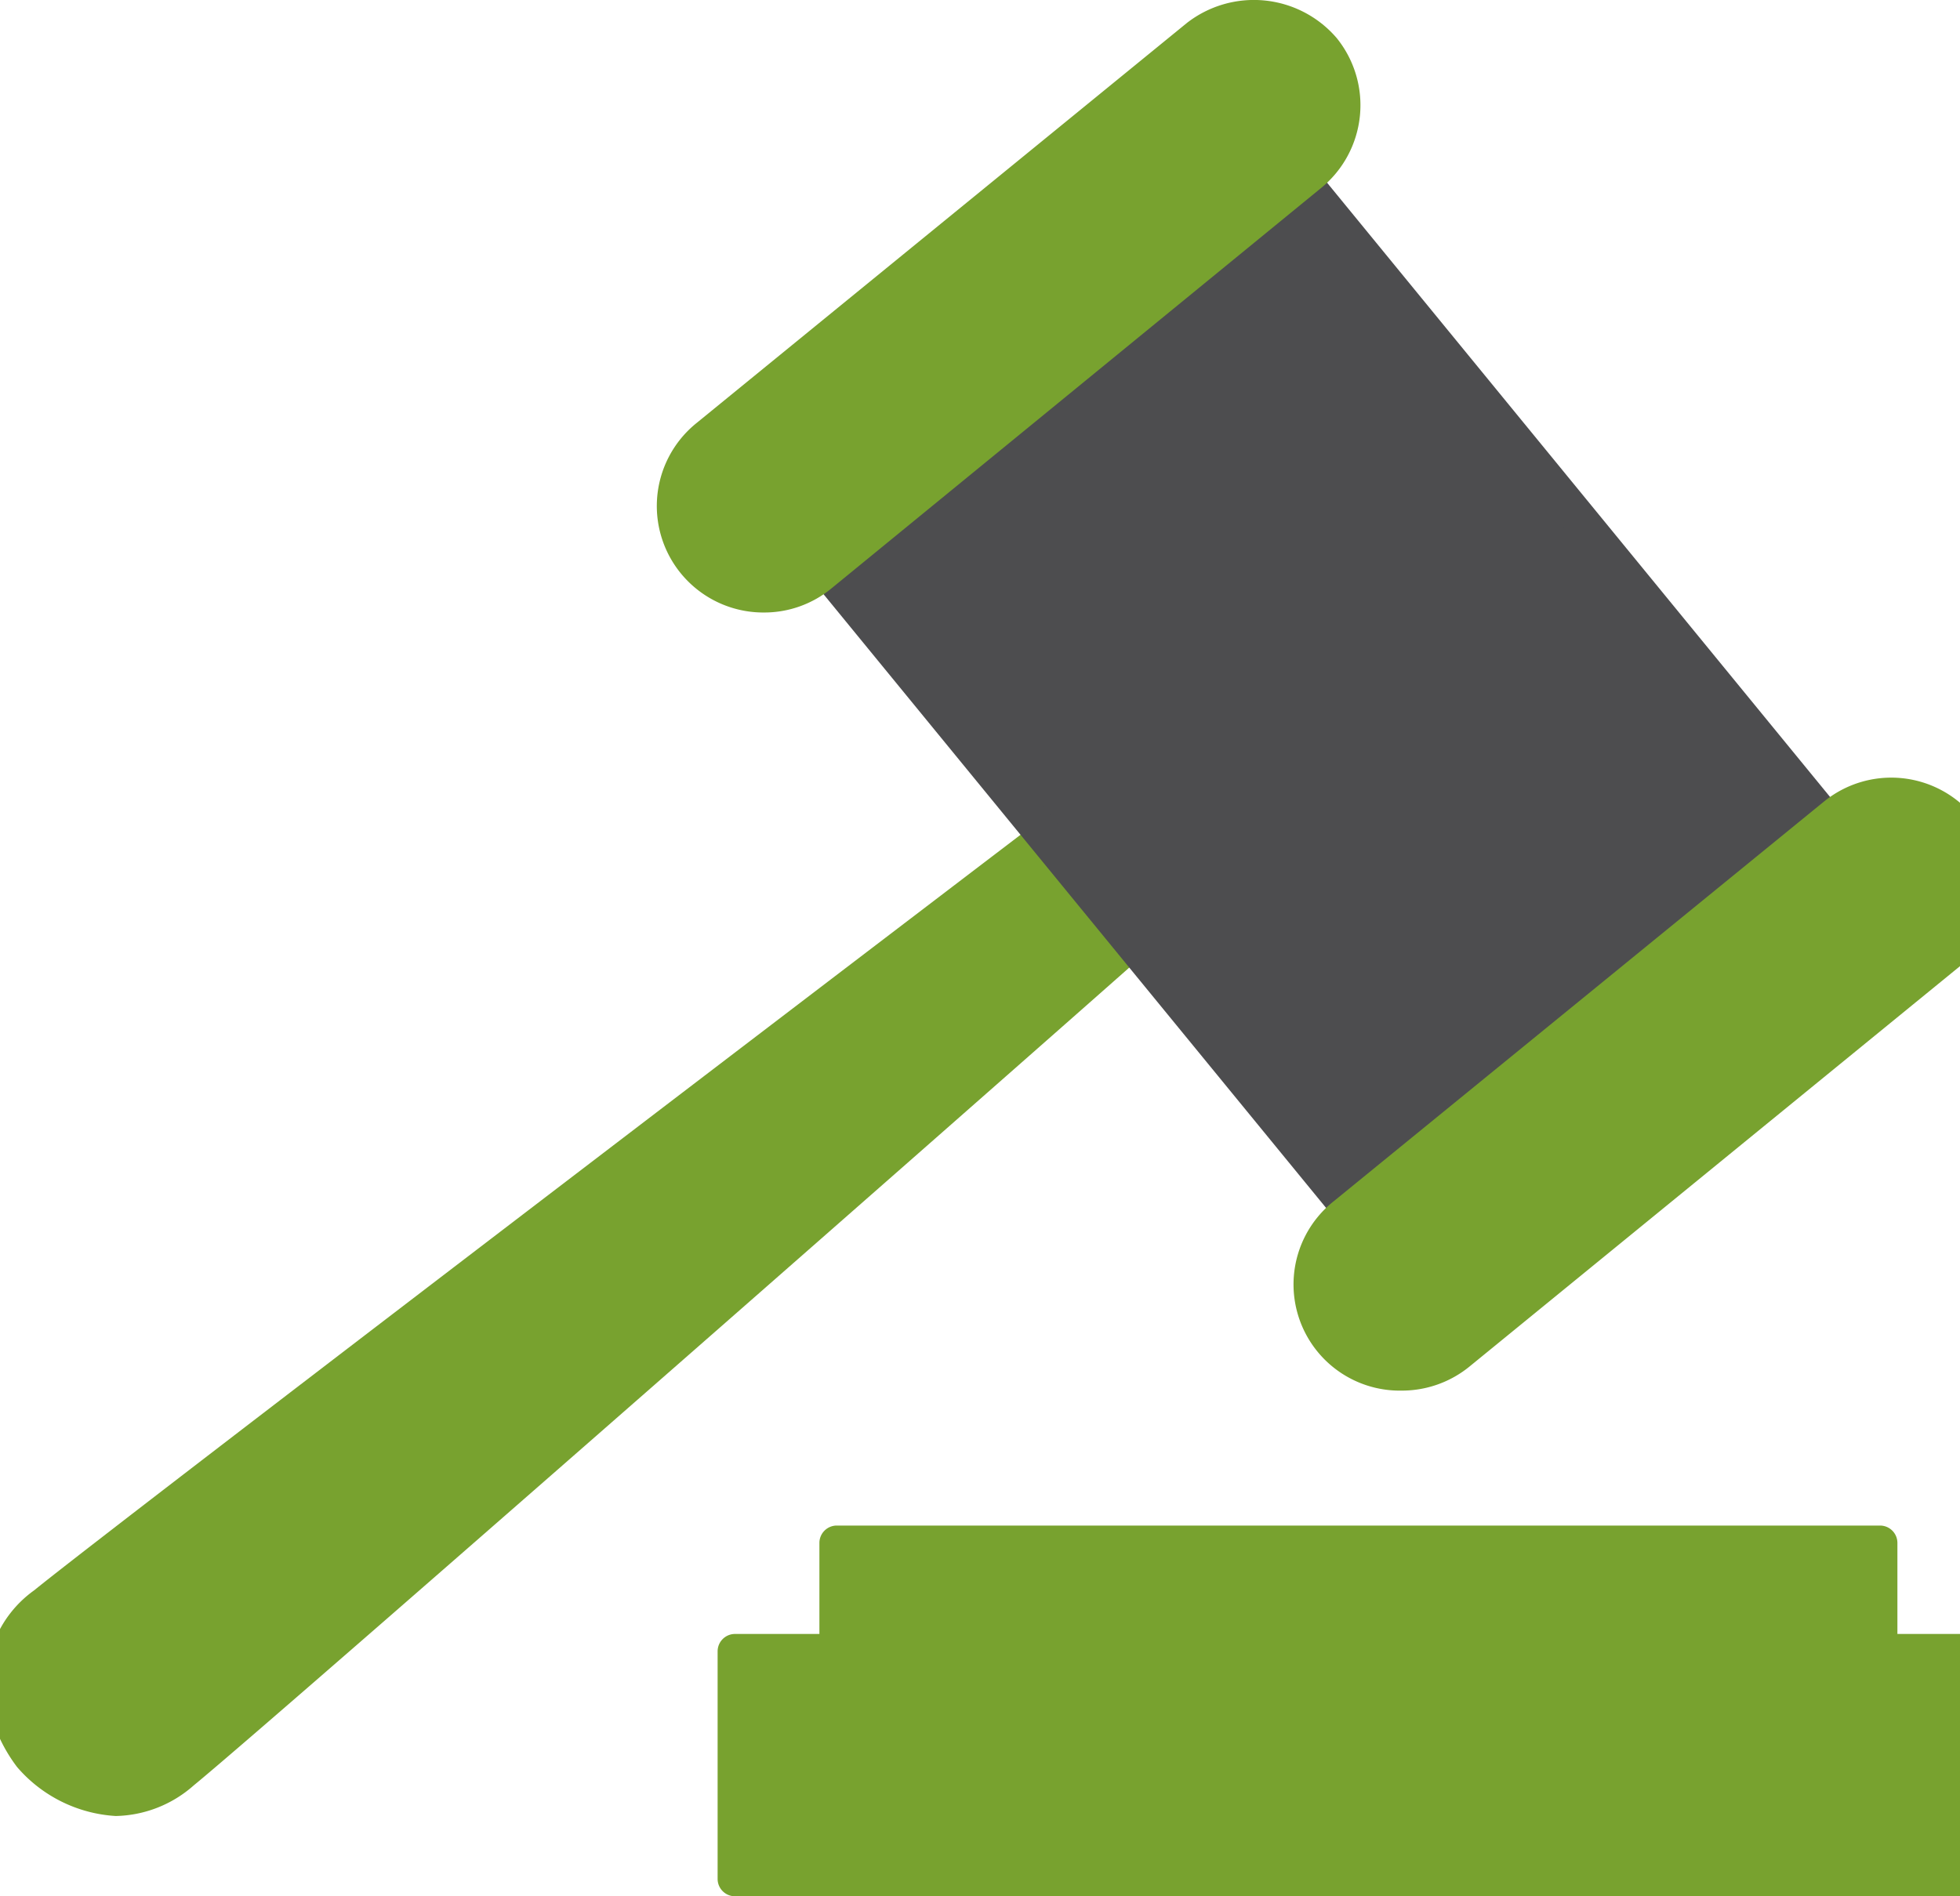
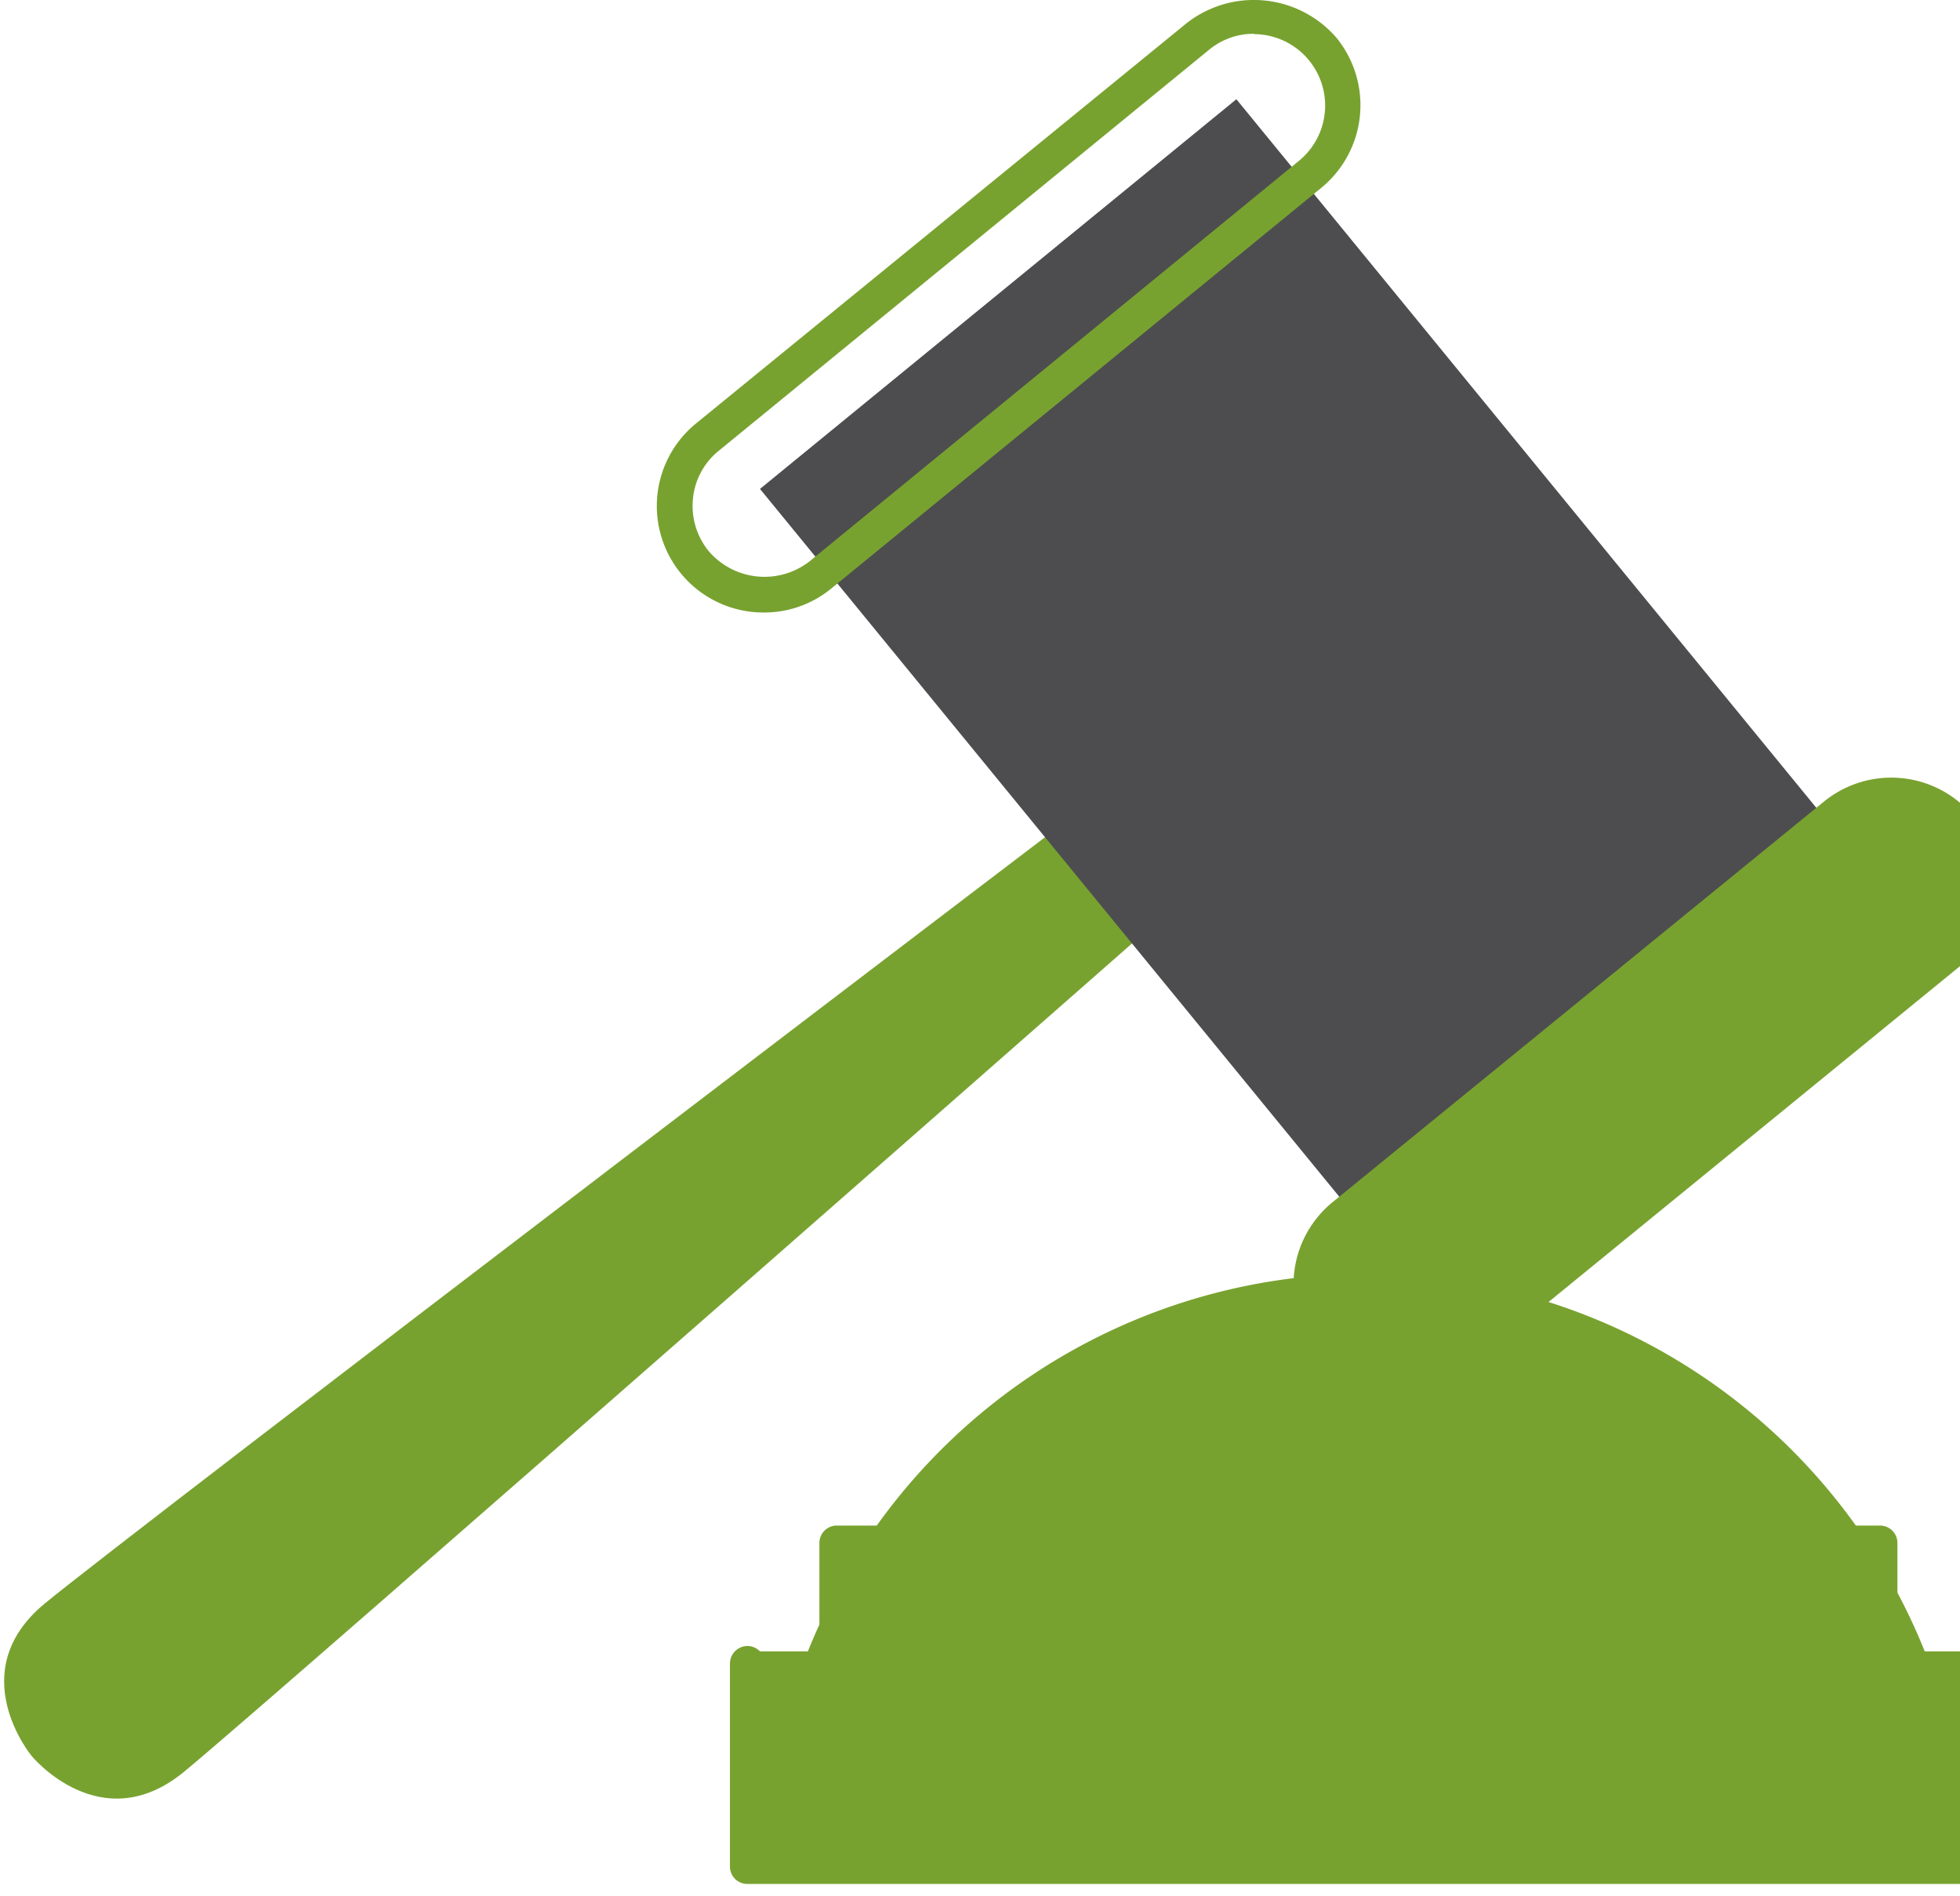
<svg xmlns="http://www.w3.org/2000/svg" id="Layer_1" data-name="Layer 1" viewBox="0 0 62 60">
  <defs>
    <style>.cls-1{fill:#78a22f;}.cls-2{fill:#4d4d4f;}</style>
  </defs>
  <rect class="cls-1" x="26.43" y="48.82" width="33.04" height="3.4" />
  <path class="cls-1" d="M59.47,52.78h-33a.55.55,0,0,1-.55-.55V48.82a.55.55,0,0,1,.55-.55h33a.55.55,0,0,1,.55.55v3.41A.55.55,0,0,1,59.47,52.78ZM27,51.68H58.92V49.37H27Z" />
  <rect class="cls-1" x="23.64" y="52.64" width="38.61" height="6.42" />
-   <path class="cls-1" d="M62.25,59.61H23.64a.55.55,0,0,1-.55-.55V52.64a.56.56,0,0,1,.55-.56H62.25a.55.55,0,0,1,.55.56v6.42A.55.55,0,0,1,62.25,59.61Zm-38.06-1.1H61.7V53.19H24.19Z" />
+   <path class="cls-1" d="M62.25,59.61H23.64a.55.55,0,0,1-.55-.55V52.64a.56.56,0,0,1,.55-.56a.55.55,0,0,1,.55.56v6.42A.55.55,0,0,1,62.25,59.61Zm-38.06-1.1H61.7V53.19H24.19Z" />
  <path class="cls-1" d="M62.64,59.45H23.25v-7.2H62.64Z" />
-   <path class="cls-1" d="M62.64,60H23.25a.55.55,0,0,1-.55-.55v-7.2a.55.55,0,0,1,.55-.55H62.64a.54.54,0,0,1,.55.55v7.2A.55.55,0,0,1,62.64,60ZM23.8,58.9H62.09V52.8H23.8Z" />
  <path class="cls-1" d="M38.61,27.39l-1.29-1.57L36,24.25s-32,24.34-34.6,26.5S1,55.56,1,55.56s2.18,2.66,4.81.51S38.61,27.39,38.61,27.39Z" />
-   <path class="cls-1" d="M3.66,57.46h0A4.46,4.46,0,0,1,.54,55.91a5,5,0,0,1-.87-1.82,3.6,3.6,0,0,1,1.41-3.77C3.69,48.19,34.4,24.8,35.7,23.81a.55.55,0,0,1,.76.09L39,27a.55.55,0,0,1-.07.76C37.74,28.89,8.74,54.36,6.13,56.49A3.83,3.83,0,0,1,3.66,57.46ZM36,25C32.15,27.9,4.21,49.18,1.78,51.18a2.51,2.51,0,0,0-1,2.66,3.56,3.56,0,0,0,.65,1.37,3.3,3.3,0,0,0,2.26,1.15h0a2.79,2.79,0,0,0,1.77-.72c2.43-2,28.83-25.17,32.42-28.31Z" />
  <polygon class="cls-2" points="49.51 15.85 39.11 3.14 24.04 15.47 34.44 28.18 44.84 40.89 59.91 28.56 49.51 15.85" />
-   <path class="cls-2" d="M44.84,41.44h-.05a.49.49,0,0,1-.37-.2L23.61,15.82a.6.6,0,0,1-.12-.41.59.59,0,0,1,.2-.37L38.76,2.71a.58.58,0,0,1,.4-.12.49.49,0,0,1,.37.2L60.34,28.21a.58.58,0,0,1,.12.4.57.57,0,0,1-.2.37L45.19,41.31A.56.56,0,0,1,44.84,41.44Zm-20-25.9,20.1,24.57L59.13,28.48,39,3.91Z" />
  <path class="cls-1" d="M46.12,42.82a2.82,2.82,0,0,1-4-.39h0a2.82,2.82,0,0,1,.4-4L58,25.79a2.82,2.82,0,0,1,4,.39h0a2.82,2.82,0,0,1-.4,4Z" />
  <path class="cls-1" d="M44.34,44a3.36,3.36,0,0,1-2.14-6L57.7,25.36a3.37,3.37,0,0,1,5.48,2.94A3.32,3.32,0,0,1,62,30.57L46.47,43.25A3.38,3.38,0,0,1,44.34,44ZM59.83,25.7a2.3,2.3,0,0,0-1.44.51L42.9,38.89a2.27,2.27,0,0,0-.32,3.19,2.33,2.33,0,0,0,3.19.32L61.26,29.72a2.25,2.25,0,0,0,.82-1.53,2.27,2.27,0,0,0-.5-1.66A2.24,2.24,0,0,0,59.83,25.7Z" />
-   <path class="cls-1" d="M26,18.19a2.81,2.81,0,0,1-4-.4h0a2.81,2.81,0,0,1,.39-4L37.89,1.15a2.82,2.82,0,0,1,4,.4h0a2.81,2.81,0,0,1-.4,4Z" />
  <path class="cls-1" d="M24.18,19.38a3.37,3.37,0,0,1-2.14-6L37.54.73a3.45,3.45,0,0,1,4.74.47,3.38,3.38,0,0,1-.48,4.74L26.31,18.61A3.34,3.34,0,0,1,24.18,19.38ZM39.67,1.07a2.2,2.2,0,0,0-1.43.51L22.74,14.26a2.22,2.22,0,0,0-.82,1.52,2.26,2.26,0,0,0,.5,1.66,2.32,2.32,0,0,0,3.19.32L41.1,5.08a2.26,2.26,0,0,0-1.43-4Z" />
</svg>